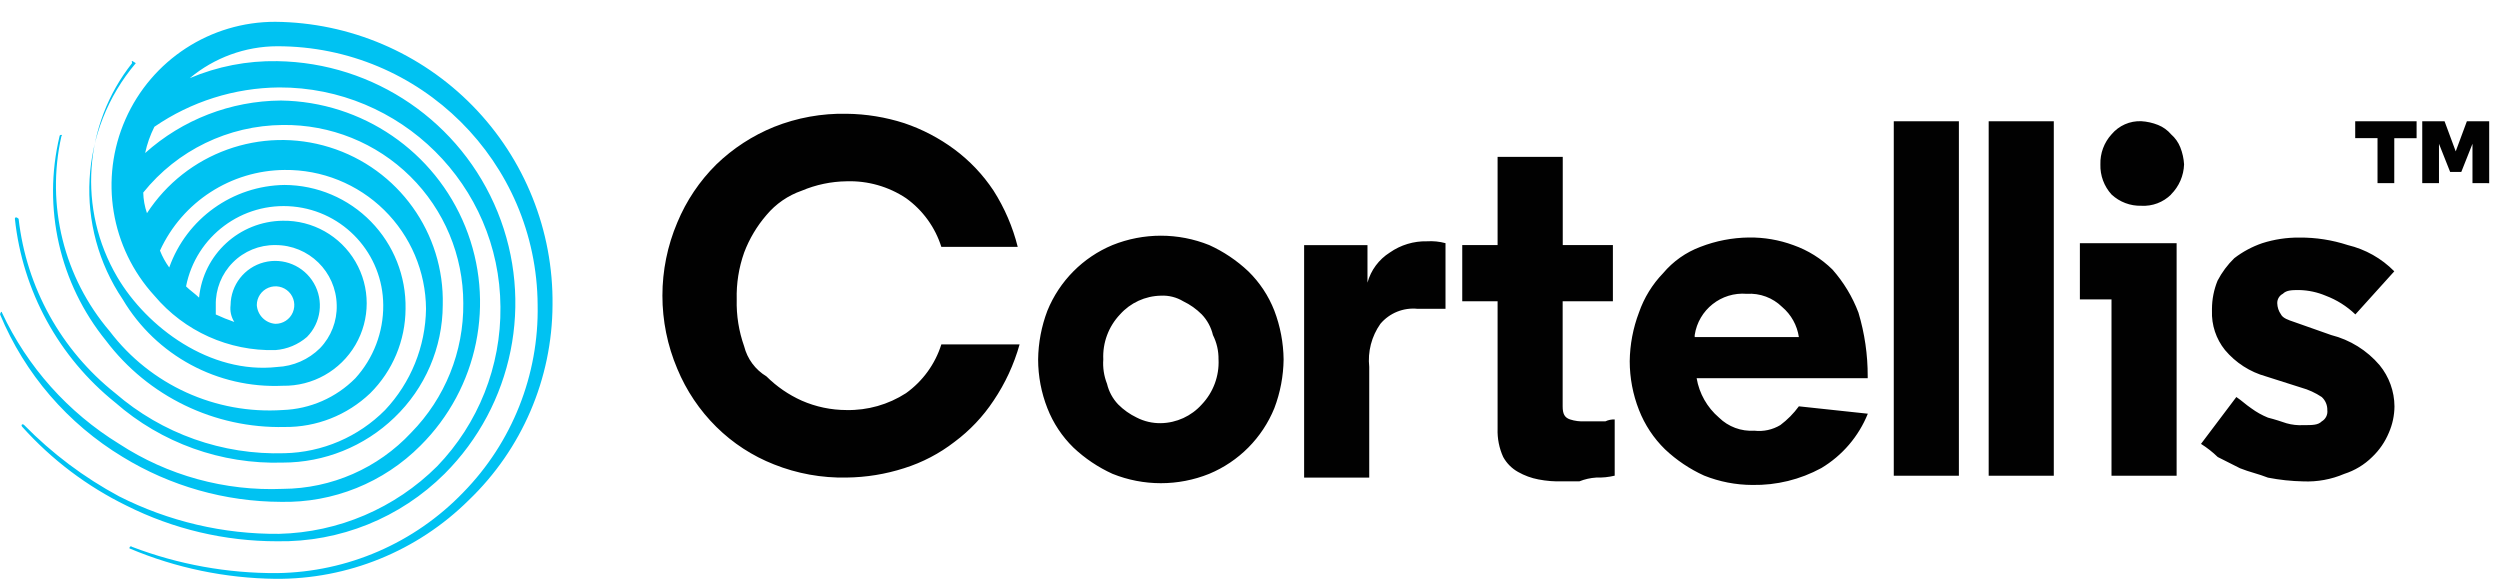
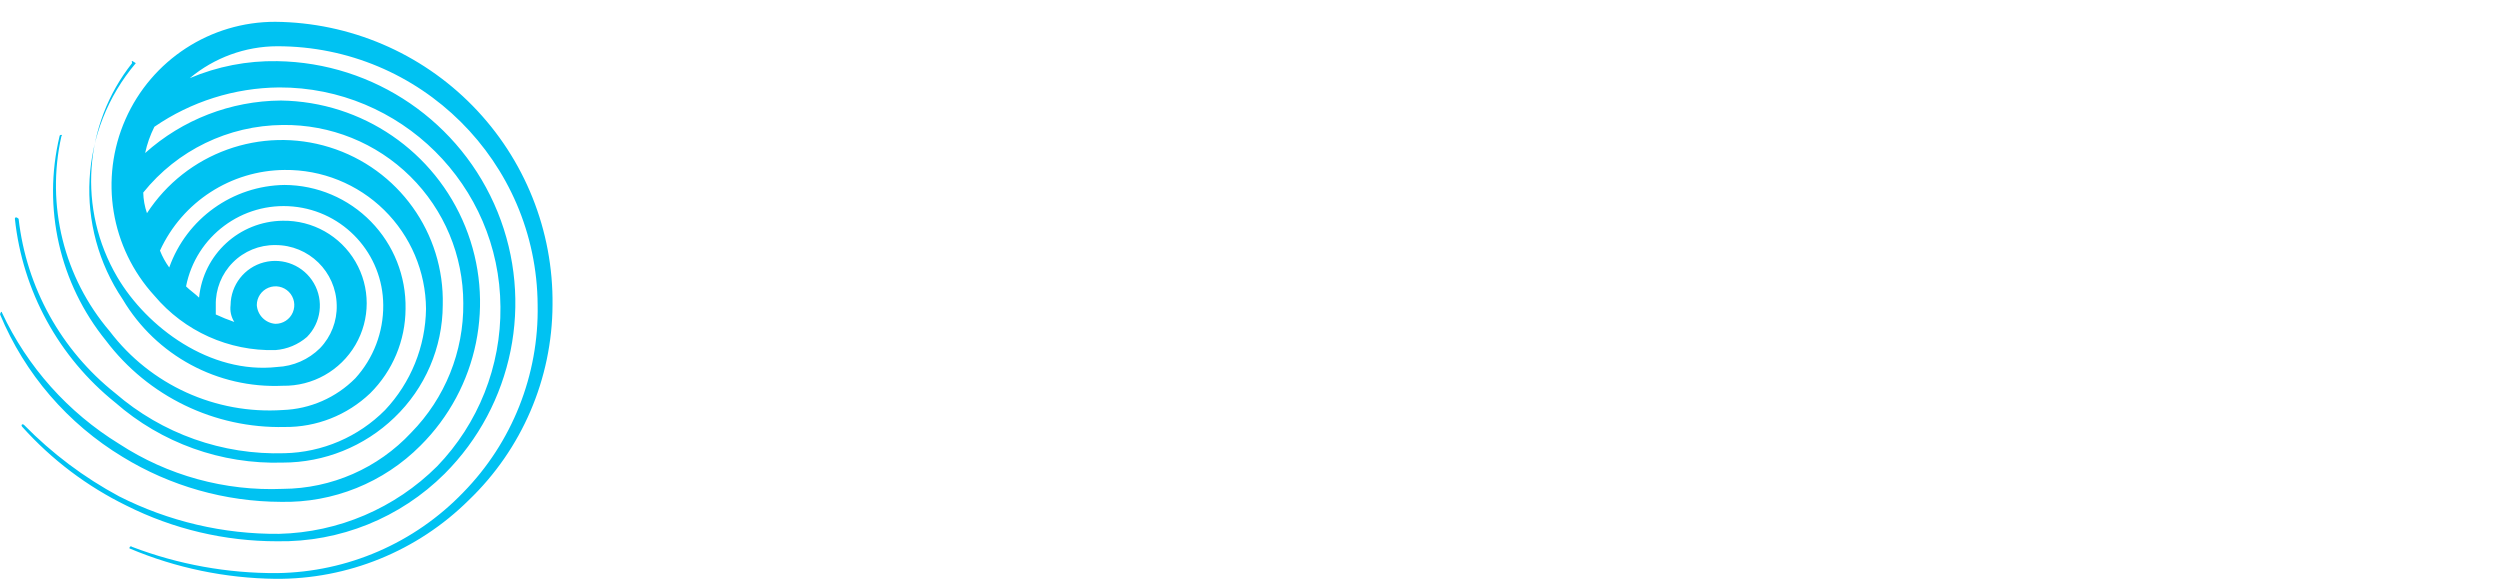
<svg xmlns="http://www.w3.org/2000/svg" width="108px" height="25px" viewBox="0 0 108 25" version="1.1">
  <title>2D1A70BB-E9BE-4BFC-BE3C-31E10AAB7629</title>
  <desc>Created with sketchtool.</desc>
  <g id="Page-1" stroke="none" stroke-width="1" fill="none" fill-rule="evenodd">
    <g id="sign-in" transform="translate(-134, -28)" fill-rule="nonzero">
      <g id="top-header-/-logo-+-back">
        <g id="cortellis-logo-/-blue" transform="translate(134, 27.945)">
          <g id="Cortellis_Logo_RGB_Color-2">
            <path d="M11.894,14.044 C12.222,14.048 12.521,13.853 12.649,13.551 C12.778,13.249 12.711,12.899 12.48,12.665 C12.249,12.431 11.9,12.36 11.596,12.485 C11.292,12.61 11.094,12.905 11.094,13.234 C11.122,13.666 11.463,14.011 11.894,14.044 M5.706,2.783 C3.608,5.435 3.353,9.102 5.063,12.019 C6.349,14.206 9.081,16.232 11.975,15.908 C12.67,15.877 13.329,15.588 13.823,15.098 C14.305,14.599 14.565,13.928 14.546,13.235 C14.519,11.791 13.338,10.637 11.894,10.642 C11.206,10.634 10.543,10.905 10.059,11.394 C9.574,11.882 9.308,12.547 9.322,13.235 L9.322,13.64 C9.583,13.762 9.85,13.87 10.122,13.964 C9.985,13.747 9.928,13.489 9.961,13.235 C9.97,12.366 10.559,11.61 11.4,11.389 C12.241,11.169 13.126,11.538 13.56,12.291 C13.995,13.043 13.872,13.994 13.261,14.612 C12.878,14.943 12.399,15.142 11.895,15.179 C9.887,15.231 7.965,14.366 6.671,12.83 C4.779,10.763 4.288,7.772 5.42,5.209 C6.551,2.645 9.092,0.992 11.894,0.997 C15.106,1.027 18.175,2.334 20.422,4.63 C22.669,6.926 23.909,10.022 23.869,13.234 C23.854,16.417 22.549,19.457 20.252,21.66 C18.031,23.862 15.022,25.087 11.894,25.06 C9.74,25.035 7.611,24.594 5.625,23.76 C5.545,23.76 5.625,23.598 5.705,23.679 C7.706,24.442 9.832,24.826 11.974,24.813 C15.011,24.771 17.905,23.517 20.011,21.329 C22.125,19.169 23.284,16.251 23.226,13.229 C23.189,7.043 18.161,2.049 11.975,2.053 C10.594,2.057 9.258,2.545 8.198,3.431 C9.392,2.924 10.678,2.674 11.975,2.697 C16.169,2.76 19.919,5.326 21.497,9.213 C23.074,13.1 22.173,17.553 19.208,20.521 C17.29,22.431 14.681,23.483 11.975,23.438 C9.715,23.44 7.485,22.913 5.465,21.899 C3.76,21.066 2.232,19.912 0.965,18.499 C0.885,18.418 0.965,18.337 1.045,18.418 C2.249,19.645 3.631,20.683 5.145,21.497 C7.286,22.582 9.657,23.138 12.057,23.117 C14.623,23.055 17.068,22.01 18.886,20.197 C20.667,18.35 21.649,15.876 21.619,13.311 C21.586,8.056 17.31,3.818 12.055,3.832 C10.131,3.85 8.256,4.442 6.67,5.532 C6.489,5.891 6.354,6.272 6.27,6.666 C7.884,5.22 9.97,4.414 12.137,4.398 C15.647,4.447 18.786,6.595 20.102,9.849 C21.418,13.104 20.655,16.83 18.165,19.305 C16.573,20.906 14.394,21.784 12.137,21.735 C9.725,21.727 7.361,21.057 5.304,19.797 C2.927,18.361 1.07,16.204 0.004,13.64 C0.004,13.559 0.084,13.478 0.084,13.559 C1.181,15.904 2.941,17.875 5.147,19.23 C7.244,20.599 9.717,21.278 12.219,21.174 C14.323,21.162 16.329,20.283 17.764,18.744 C19.227,17.254 20.037,15.242 20.014,13.154 C20.014,11.094 19.189,9.121 17.723,7.674 C16.258,6.227 14.273,5.427 12.214,5.454 C9.869,5.473 7.656,6.544 6.188,8.373 C6.195,8.677 6.25,8.977 6.349,9.264 C8.046,6.657 11.268,5.494 14.239,6.417 C17.21,7.34 19.206,10.124 19.127,13.234 C19.12,15.071 18.365,16.826 17.037,18.095 C15.741,19.342 14.013,20.039 12.215,20.039 C9.562,20.121 6.977,19.195 4.98,17.446 C2.535,15.483 0.974,12.625 0.643,9.507 C0.643,9.426 0.723,9.426 0.804,9.507 C1.14,12.473 2.642,15.184 4.98,17.041 C7.006,18.793 9.616,19.719 12.293,19.634 C13.926,19.598 15.482,18.93 16.633,17.771 C17.75,16.586 18.382,15.025 18.404,13.397 C18.393,11.79 17.742,10.254 16.596,9.128 C15.45,8.002 13.903,7.379 12.296,7.397 C9.977,7.415 7.878,8.773 6.911,10.881 C7.013,11.14 7.147,11.385 7.311,11.61 C8.064,9.497 10.051,8.075 12.294,8.045 C13.7,8.052 15.044,8.622 16.026,9.628 C17.009,10.634 17.547,11.991 17.52,13.397 C17.513,14.767 16.964,16.078 15.993,17.043 C14.997,17.993 13.669,18.517 12.293,18.501 C9.272,18.57 6.402,17.183 4.58,14.773 C2.574,12.302 1.832,9.038 2.572,5.942 C2.572,5.861 2.733,5.861 2.652,5.942 C1.984,8.923 2.758,12.045 4.742,14.368 C6.504,16.685 9.312,17.962 12.216,17.768 C13.397,17.726 14.518,17.236 15.35,16.397 C16.135,15.533 16.566,14.405 16.556,13.237 C16.545,11.028 14.862,9.186 12.663,8.977 C10.464,8.768 8.464,10.259 8.037,12.427 C8.198,12.589 8.437,12.751 8.6,12.913 C8.78,11.044 10.34,9.612 12.217,9.591 C13.505,9.569 14.704,10.244 15.354,11.356 C16.004,12.468 16.004,13.843 15.354,14.955 C14.704,16.067 13.505,16.742 12.217,16.72 C9.402,16.848 6.745,15.415 5.305,12.993 C3.183,9.848 3.413,5.676 5.867,2.783 C5.626,2.621 5.706,2.702 5.706,2.783" id="Shape" fill="#00C2F2" />
-             <path d="M32.147,15.015 C31.917,14.365 31.808,13.679 31.826,12.99 C31.808,12.301 31.917,11.615 32.147,10.965 C32.371,10.373 32.697,9.824 33.111,9.345 C33.515,8.862 34.043,8.498 34.638,8.292 C35.249,8.034 35.904,7.896 36.567,7.887 C37.479,7.856 38.378,8.11 39.139,8.615 C39.863,9.133 40.398,9.872 40.666,10.721 L43.966,10.721 C43.751,9.86 43.398,9.039 42.921,8.291 C42.466,7.604 41.895,7.001 41.233,6.509 C40.573,6.02 39.841,5.637 39.063,5.375 C38.258,5.116 37.418,4.979 36.572,4.97 C35.5,4.947 34.434,5.14 33.438,5.537 C32.512,5.913 31.666,6.463 30.947,7.157 C30.223,7.873 29.649,8.727 29.259,9.668 C28.402,11.687 28.402,13.968 29.259,15.987 C29.649,16.928 30.223,17.782 30.947,18.498 C31.659,19.201 32.506,19.752 33.438,20.118 C34.434,20.515 35.5,20.708 36.572,20.685 C37.418,20.676 38.258,20.539 39.063,20.28 C39.848,20.033 40.582,19.649 41.233,19.146 C41.895,18.654 42.466,18.051 42.921,17.364 C43.424,16.619 43.804,15.799 44.046,14.934 L40.666,14.934 C40.398,15.783 39.863,16.522 39.139,17.04 C38.374,17.534 37.478,17.788 36.567,17.769 C35.903,17.768 35.246,17.63 34.638,17.364 C34.07,17.11 33.552,16.754 33.111,16.315 C32.63,16.026 32.284,15.559 32.147,15.015 L32.147,15.015 Z M52.641,15.582 C52.675,16.301 52.414,17.004 51.918,17.526 C51.467,18.031 50.827,18.324 50.15,18.336 C49.787,18.342 49.428,18.259 49.105,18.093 C48.808,17.951 48.537,17.759 48.305,17.526 C48.068,17.277 47.902,16.97 47.823,16.635 C47.691,16.3 47.636,15.941 47.662,15.582 C47.628,14.863 47.889,14.16 48.385,13.638 C48.836,13.133 49.476,12.84 50.153,12.828 C50.491,12.811 50.827,12.896 51.117,13.071 C51.414,13.213 51.685,13.405 51.917,13.638 C52.154,13.887 52.32,14.194 52.399,14.529 C52.563,14.855 52.646,15.217 52.64,15.582 L52.641,15.582 Z M55.052,17.688 C55.308,17.015 55.443,16.302 55.452,15.582 C55.443,14.862 55.308,14.149 55.052,13.476 C54.802,12.836 54.419,12.256 53.927,11.776 C53.431,11.308 52.86,10.924 52.239,10.642 C50.898,10.102 49.401,10.102 48.06,10.642 C46.782,11.174 45.769,12.195 45.247,13.478 C44.991,14.151 44.856,14.864 44.847,15.584 C44.848,16.305 44.983,17.019 45.247,17.69 C45.497,18.33 45.88,18.91 46.372,19.39 C46.868,19.858 47.439,20.242 48.06,20.524 C49.401,21.064 50.898,21.064 52.239,20.524 C53.517,19.992 54.53,18.971 55.052,17.688 L55.052,17.688 Z M61.24,13.394 L62.446,13.394 L62.446,10.56 C62.186,10.489 61.915,10.462 61.646,10.479 C61.072,10.466 60.509,10.636 60.039,10.965 C59.567,11.263 59.223,11.726 59.075,12.265 L59.075,10.645 L56.338,10.645 L56.338,20.687 L59.151,20.687 L59.151,15.907 C59.08,15.248 59.251,14.586 59.633,14.044 C60.029,13.576 60.63,13.333 61.24,13.396 L61.24,13.394 Z M68.955,20.685 C69.224,20.694 69.493,20.667 69.755,20.604 L69.755,18.175 C69.617,18.17 69.48,18.198 69.355,18.256 L68.471,18.256 C68.253,18.269 68.035,18.242 67.828,18.175 C67.587,18.094 67.507,17.932 67.507,17.608 L67.507,13.071 L69.677,13.071 L69.677,10.641 L67.511,10.641 L67.511,6.833 L64.696,6.833 L64.696,10.641 L63.169,10.641 L63.169,13.071 L64.696,13.071 L64.696,18.58 C64.682,18.998 64.764,19.414 64.937,19.795 C65.086,20.067 65.309,20.292 65.58,20.443 C65.855,20.599 66.153,20.709 66.464,20.767 C66.808,20.834 67.159,20.861 67.509,20.848 L68.232,20.848 C68.463,20.756 68.707,20.701 68.955,20.686 L68.955,20.685 Z M73.211,14.53 C73.375,13.436 74.359,12.657 75.461,12.748 C76.028,12.711 76.583,12.917 76.988,13.315 C77.379,13.646 77.636,14.108 77.711,14.615 L73.211,14.615 L73.211,14.53 Z M73.291,16.393 L80.685,16.393 L80.685,16.315 C80.688,15.382 80.553,14.454 80.285,13.56 C80.026,12.876 79.645,12.245 79.16,11.697 C78.681,11.227 78.105,10.867 77.472,10.644 C76.856,10.417 76.203,10.306 75.546,10.315 C74.831,10.324 74.123,10.461 73.456,10.72 C72.832,10.954 72.278,11.344 71.849,11.854 C71.381,12.338 71.025,12.918 70.804,13.554 C70.548,14.227 70.413,14.94 70.404,15.66 C70.405,16.381 70.54,17.095 70.804,17.766 C71.054,18.406 71.437,18.986 71.929,19.466 C72.425,19.934 72.996,20.318 73.617,20.6 C74.282,20.866 74.991,21.004 75.707,21.005 C76.745,21.023 77.769,20.772 78.681,20.276 C79.589,19.733 80.295,18.908 80.69,17.927 L77.711,17.608 C77.486,17.916 77.217,18.189 76.911,18.418 C76.573,18.621 76.178,18.707 75.786,18.661 C75.219,18.698 74.664,18.492 74.259,18.094 C73.749,17.657 73.408,17.056 73.295,16.394 L73.291,16.393 Z M81.811,20.606 L84.624,20.606 L84.624,5.294 L81.811,5.294 L81.811,20.606 Z M85.911,20.606 L88.724,20.606 L88.724,5.294 L85.911,5.294 L85.911,20.606 Z M94.03,10.56 L89.851,10.56 L89.851,12.99 L91.217,12.99 L91.217,20.606 L94.03,20.606 L94.03,10.56 Z M93.789,8.454 C94.136,8.108 94.337,7.643 94.352,7.154 C94.337,6.904 94.283,6.658 94.191,6.425 C94.105,6.206 93.968,6.012 93.791,5.858 C93.639,5.679 93.446,5.54 93.228,5.453 C92.997,5.361 92.753,5.306 92.505,5.291 C92.012,5.27 91.537,5.48 91.219,5.858 C90.896,6.212 90.723,6.679 90.737,7.158 C90.723,7.637 90.896,8.104 91.219,8.458 C91.567,8.782 92.029,8.957 92.505,8.944 C92.983,8.972 93.451,8.795 93.791,8.458 L93.789,8.454 Z M103.433,11.776 C102.883,11.217 102.187,10.825 101.424,10.642 C100.749,10.422 100.044,10.312 99.334,10.318 C98.789,10.313 98.246,10.395 97.727,10.561 C97.293,10.71 96.885,10.929 96.521,11.209 C96.23,11.492 95.986,11.82 95.798,12.181 C95.641,12.567 95.559,12.979 95.557,13.396 L95.557,13.477 C95.534,14.093 95.733,14.697 96.12,15.177 C96.581,15.726 97.197,16.123 97.888,16.315 L99.415,16.801 C99.729,16.888 100.028,17.025 100.299,17.206 C100.458,17.351 100.546,17.558 100.54,17.773 C100.565,17.969 100.47,18.16 100.299,18.259 C100.138,18.421 99.899,18.421 99.499,18.421 C99.255,18.434 99.011,18.407 98.776,18.34 C98.535,18.259 98.294,18.178 97.976,18.097 C97.719,17.993 97.476,17.857 97.253,17.692 C97.012,17.53 96.853,17.368 96.61,17.206 L95.083,19.231 C95.343,19.394 95.585,19.584 95.806,19.798 L96.77,20.284 C97.17,20.446 97.57,20.527 97.976,20.689 C98.479,20.787 98.99,20.841 99.503,20.851 C100.109,20.876 100.713,20.766 101.271,20.527 C101.725,20.382 102.138,20.133 102.477,19.798 C102.789,19.501 103.035,19.143 103.2,18.745 C103.356,18.387 103.438,18.001 103.441,17.611 C103.437,16.961 103.21,16.332 102.798,15.829 C102.253,15.19 101.522,14.735 100.708,14.529 L99.101,13.962 C98.86,13.881 98.619,13.8 98.538,13.638 C98.437,13.496 98.381,13.326 98.377,13.152 C98.374,12.982 98.467,12.825 98.618,12.747 C98.779,12.585 99.018,12.585 99.341,12.585 C99.728,12.596 100.109,12.678 100.466,12.828 C100.945,13.008 101.383,13.283 101.752,13.638 L103.433,11.776 Z M103.433,6.024 L104.397,6.024 L104.397,5.294 L101.745,5.294 L101.745,6.023 L102.709,6.023 L102.709,7.967 L103.432,7.967 L103.433,6.024 Z M107.533,7.968 L107.533,5.294 L106.569,5.294 L106.087,6.594 L105.605,5.294 L104.641,5.294 L104.641,7.967 L105.364,7.967 L105.364,6.267 L105.846,7.482 L106.328,7.482 L106.811,6.266 L106.811,7.966 L107.533,7.968 Z" id="Shape-2" fill="#010101" />
          </g>
        </g>
      </g>
    </g>
  </g>
</svg>